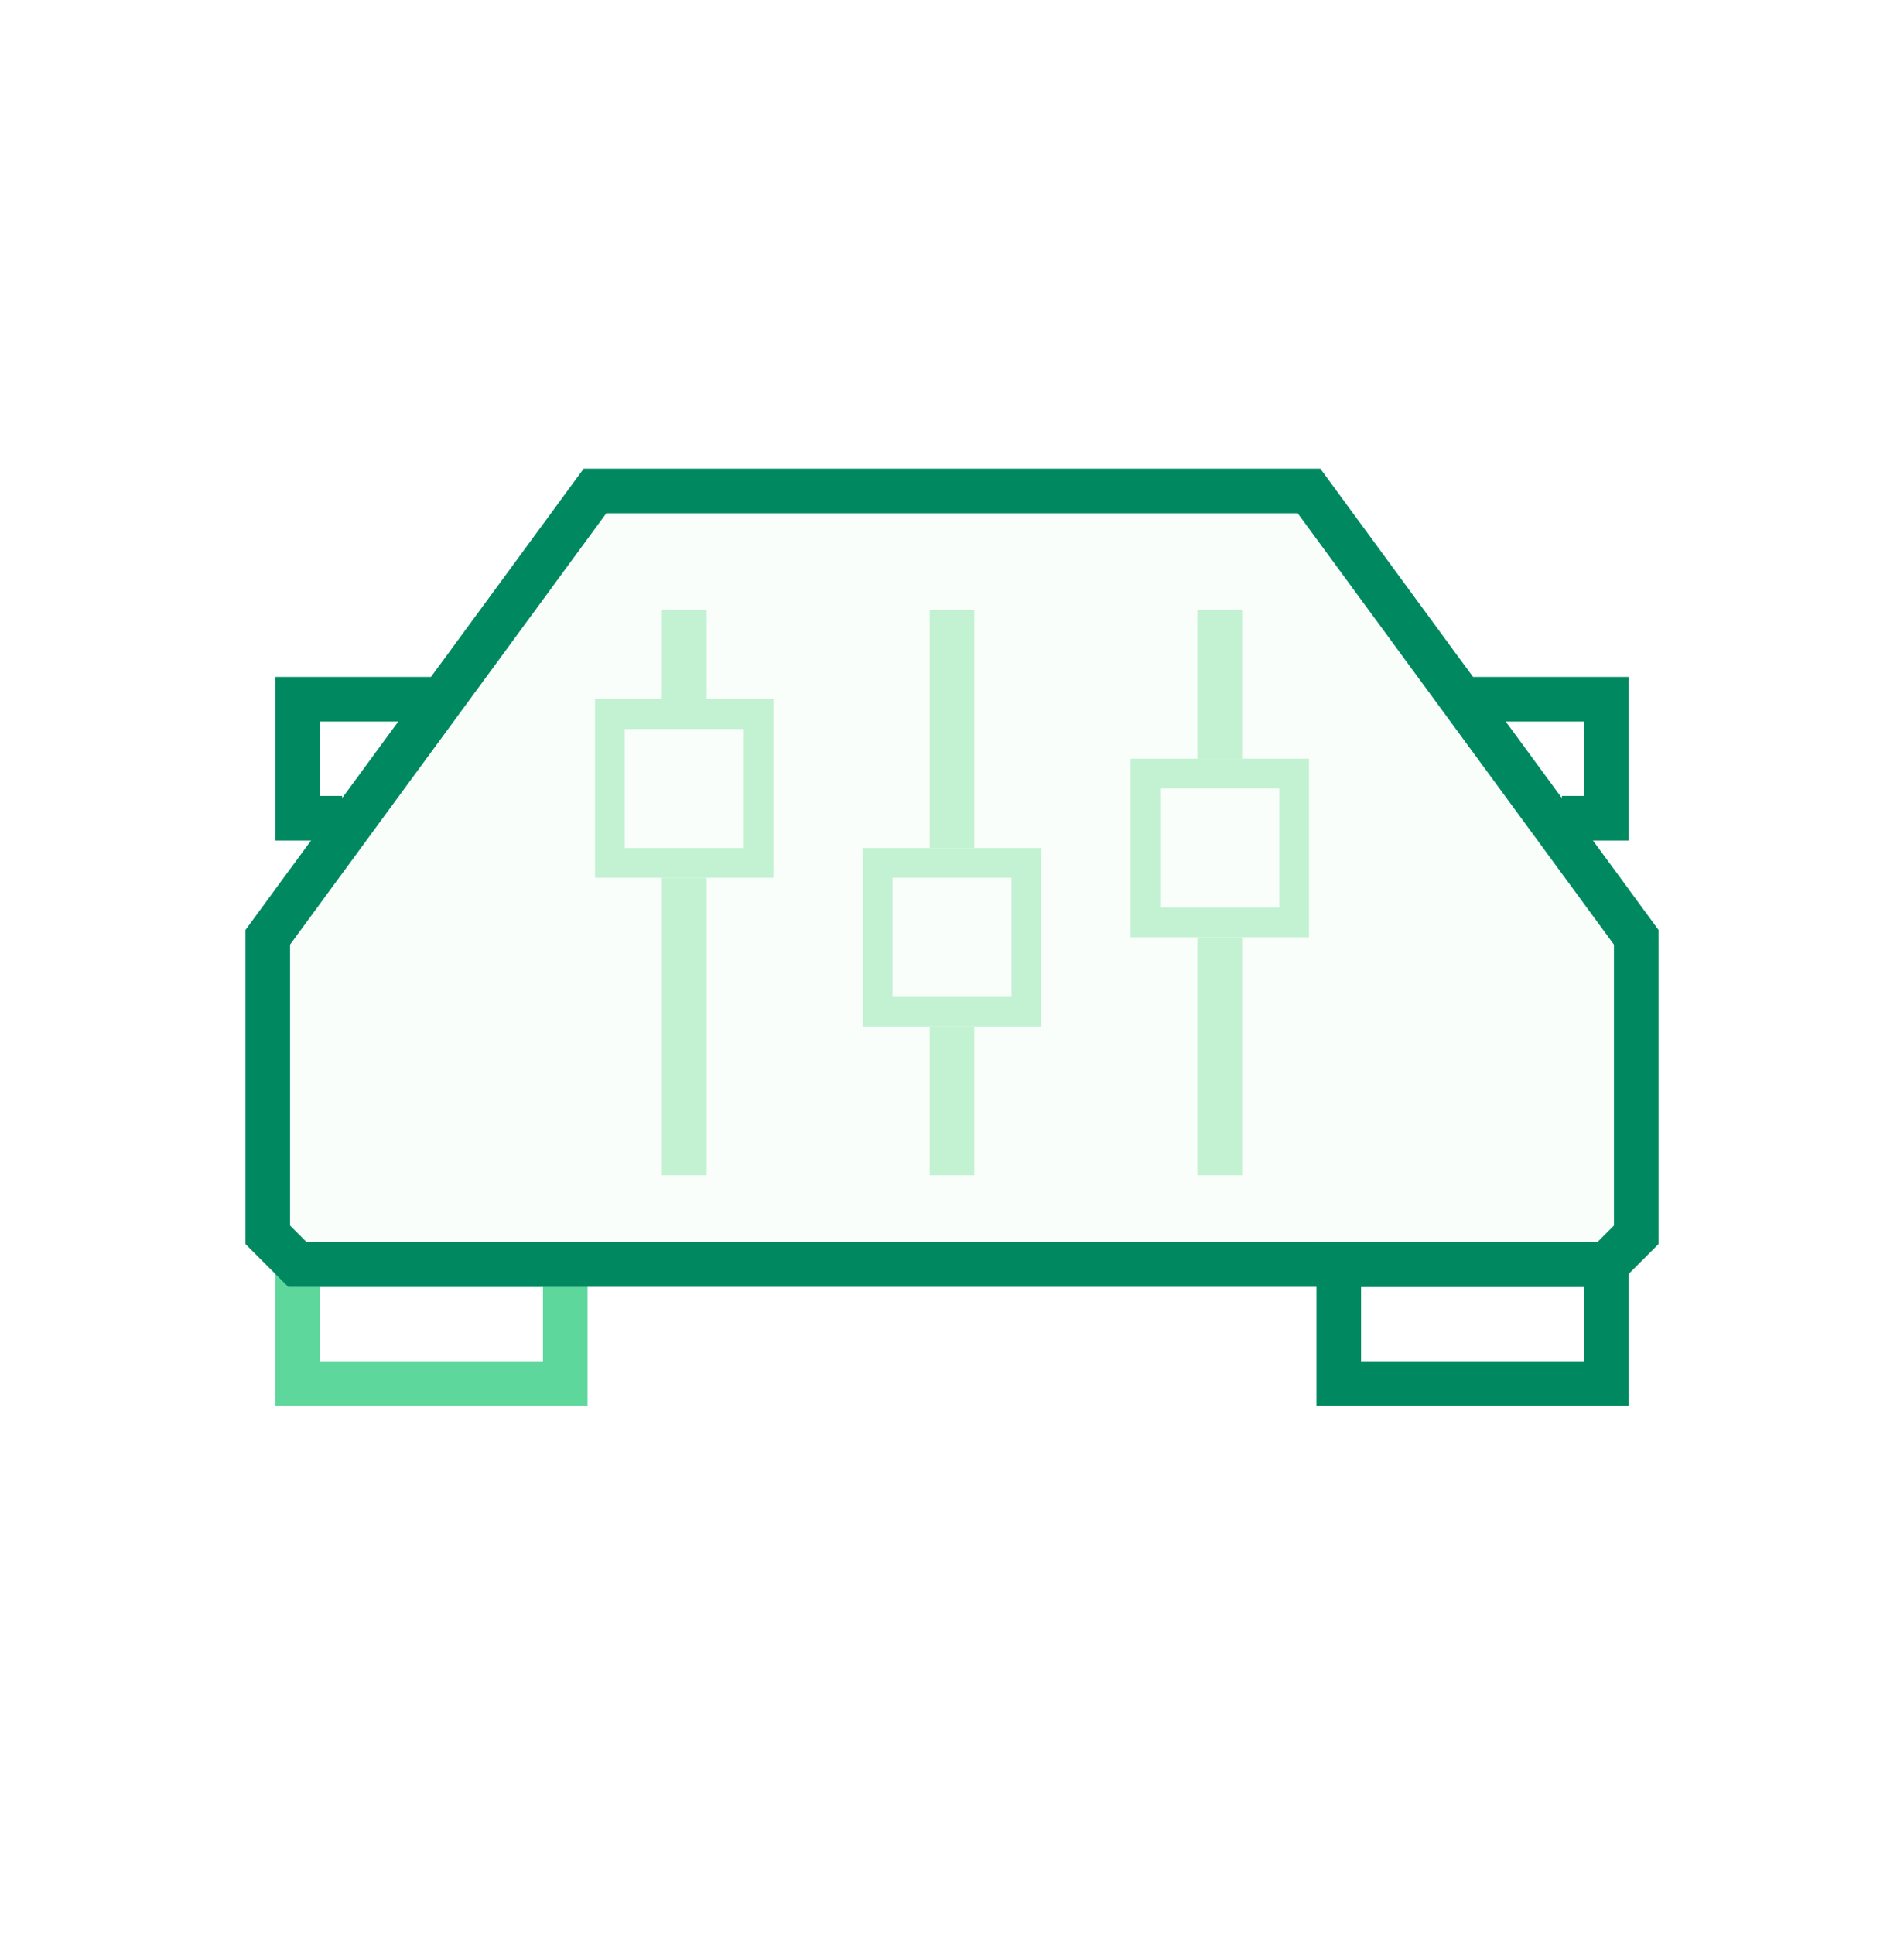
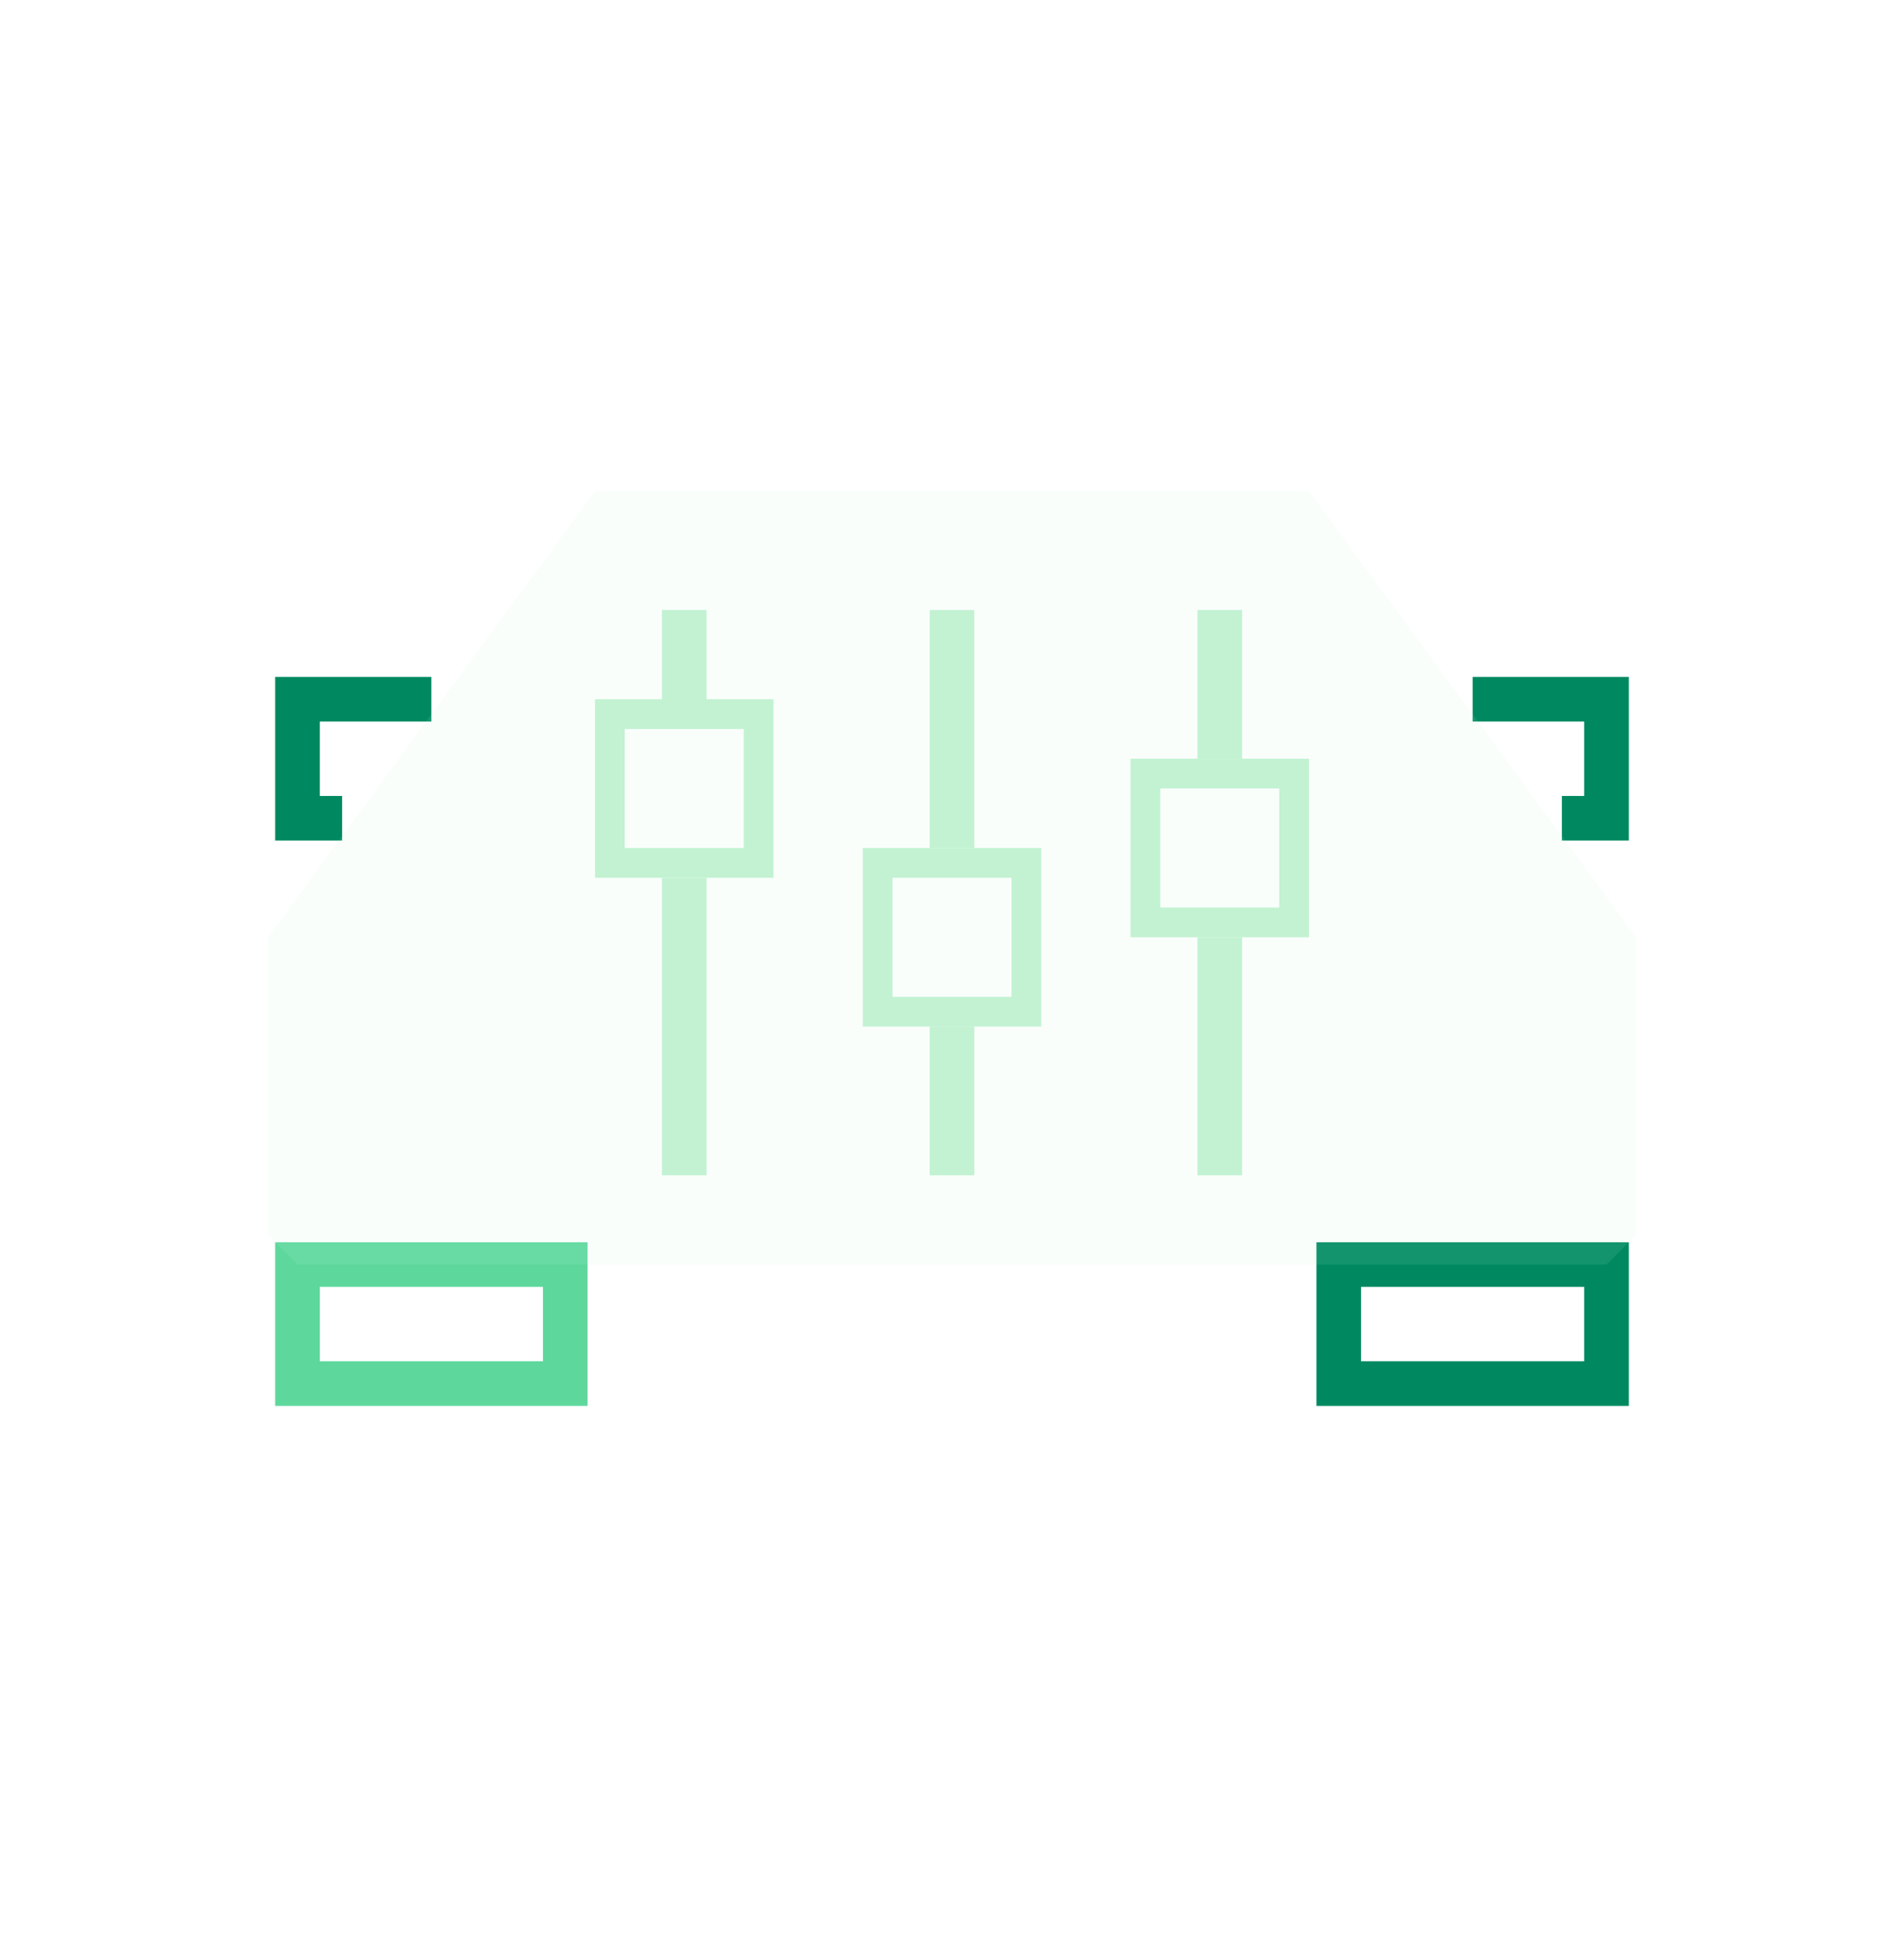
<svg xmlns="http://www.w3.org/2000/svg" width="64" height="65" viewBox="0 0 64 65" fill="none">
  <path d="M19 42.5V46.5H10V42.5H14H19Z" stroke="#5ED79D" stroke-width="1.5" />
  <path d="M14.5 23.5H10V27.5H11.5" stroke="#008960" stroke-width="1.5" />
  <path d="M49.5 23.5H54V27.5H52.5" stroke="#008960" stroke-width="1.5" />
  <path d="M54 42.5V46.5H45V42.5H50H54Z" stroke="#008960" stroke-width="1.5" />
  <path opacity="0.1" d="M9 31.5L20 16.5H44L55 31.5V41.5L54 42.5H10L9 41.5V31.5Z" fill="#C2F2D2" />
-   <path d="M9 31.5L20 16.5H44L55 31.5V41.5L54 42.5H10L9 41.5V31.5Z" stroke="#008960" stroke-width="1.5" />
  <mask id="mask0_10030_37314" style="mask-type:alpha" maskUnits="userSpaceOnUse" x="9" y="17" width="46" height="25">
    <path fill-rule="evenodd" clip-rule="evenodd" d="M20.38 17.25L9.75 31.745V41.189L10.311 41.75H53.689L54.25 41.189V31.745L43.62 17.25H20.38Z" fill="#008960" />
  </mask>
  <g mask="url(#mask0_10030_37314)">
    <path d="M23 20.5V23.5" stroke="#C2F2D2" stroke-width="1.5" />
    <path d="M23 29.5V39.5" stroke="#C2F2D2" stroke-width="1.5" />
    <rect x="20.5" y="24" width="5" height="5" stroke="#C2F2D2" />
    <path d="M32 20.5V28.5" stroke="#C2F2D2" stroke-width="1.5" />
    <path d="M32 34.5L32 39.5" stroke="#C2F2D2" stroke-width="1.5" />
    <rect x="29.5" y="29" width="5" height="5" stroke="#C2F2D2" />
    <path d="M41 20.5V25.5" stroke="#C2F2D2" stroke-width="1.5" />
    <path d="M41 31.5L41 39.5" stroke="#C2F2D2" stroke-width="1.5" />
    <rect x="38.5" y="26" width="5" height="5" stroke="#C2F2D2" />
  </g>
</svg>